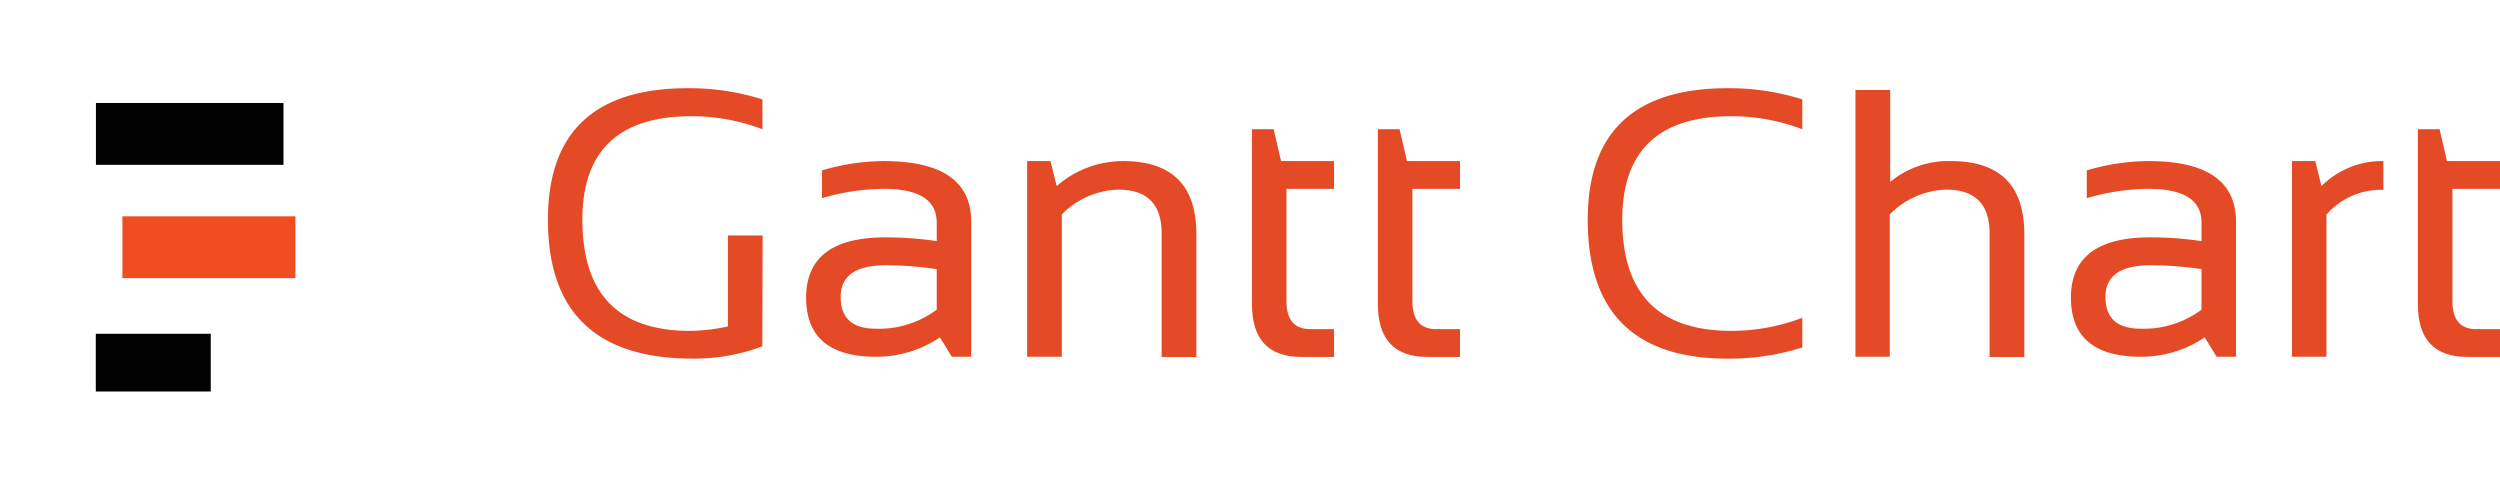
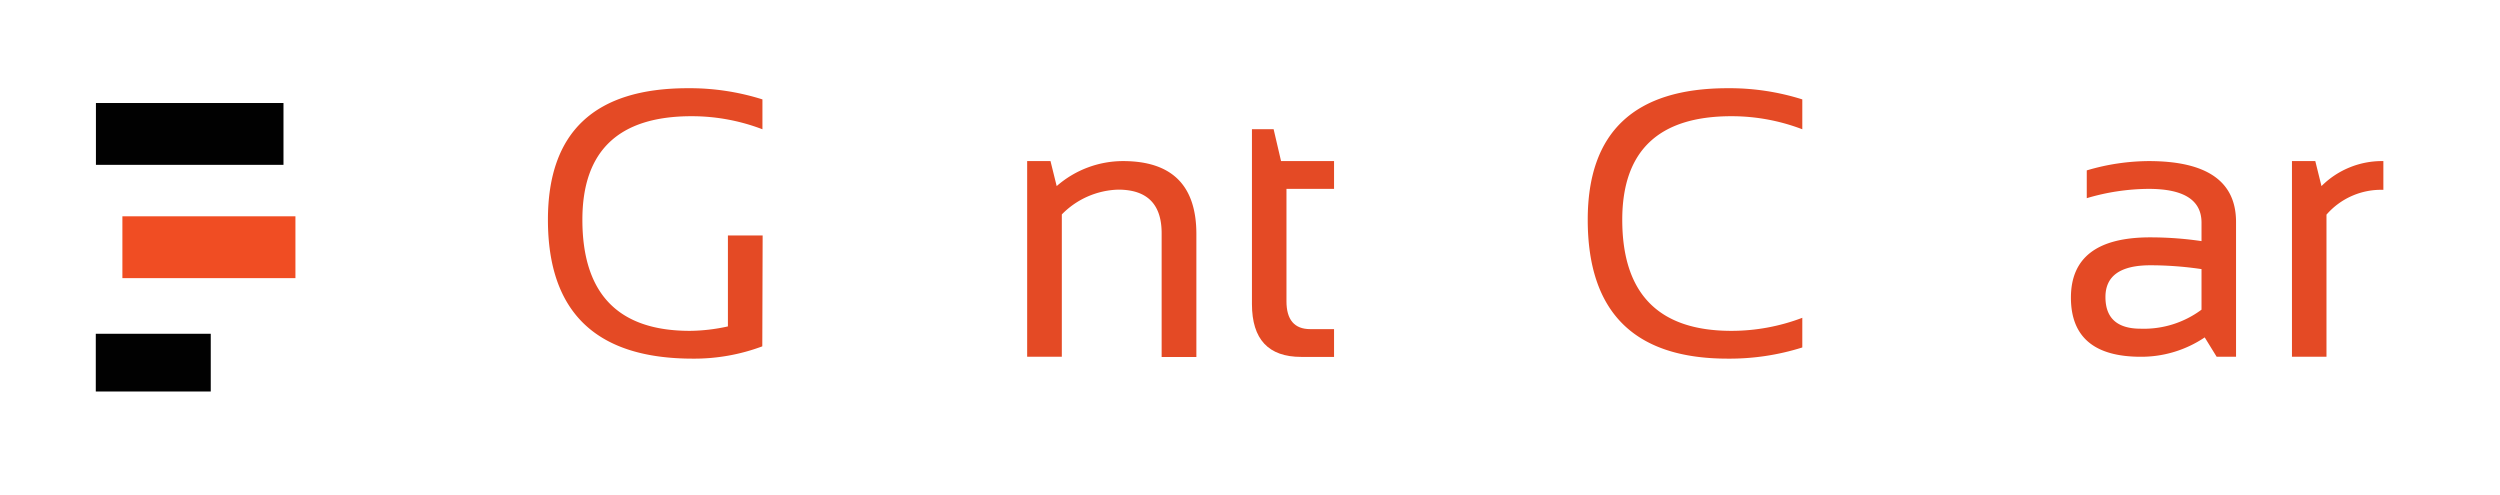
<svg xmlns="http://www.w3.org/2000/svg" id="Gantt_Chart" data-name="Gantt Chart" viewBox="0 0 359.9 71.19">
  <defs>
    <style>.cls-1{fill:#010101;}.cls-2{fill:none;}.cls-3{fill:#f04d23;}.cls-4{fill:#e44a25;}</style>
  </defs>
  <title>2018-10-16 Logo Gantt Chart</title>
  <g id="Page-1">
    <g id="DA-Home-1.55">
      <g id="GanttChart">
        <path id="Shape" class="cls-1" d="M150.14,31.64v8.9h-27v-8.9ZM139.67,64.86v8.31H123.12V64.86Z" transform="translate(-109.33 -16.81)" />
-         <polygon id="Shape-2" class="cls-2" points="66.17 0 66.17 71.19 0 71.19 0 0 66.17 0" />
      </g>
    </g>
  </g>
  <rect class="cls-3" x="17.62" y="31.14" width="24.91" height="8.9" />
  <path class="cls-4" d="M219.07,66.67a27.93,27.93,0,0,1-10,1.77q-20.87,0-20.86-20,0-18.93,20.14-18.93a34.73,34.73,0,0,1,10.74,1.61v4.3a28.45,28.45,0,0,0-10.21-1.88q-15.71,0-15.71,14.9,0,16,15.47,16a26.25,26.25,0,0,0,5.48-.64V50.71h5Z" transform="translate(-109.33 -16.81)" />
-   <path class="cls-4" d="M225.38,59.66q0-8.69,11.44-8.68a50.63,50.63,0,0,1,7.36.54V48.86q0-4.86-7.6-4.86a31.76,31.76,0,0,0-8.92,1.34v-4A31.76,31.76,0,0,1,236.58,40q12.57,0,12.57,8.76V68.17h-2.8l-1.71-2.79a16.36,16.36,0,0,1-9.19,2.79Q225.39,68.17,225.38,59.66ZM236.82,55q-6.47,0-6.47,4.57t5.1,4.56a13.89,13.89,0,0,0,8.73-2.74V55.55A50.63,50.63,0,0,0,236.82,55Z" transform="translate(-109.33 -16.81)" />
  <path class="cls-4" d="M257.2,68.17V40h3.36l.89,3.6A14.52,14.52,0,0,1,271,40q10.56,0,10.56,10.5v17.7h-5V50.39q0-6.28-6.26-6.28a11.82,11.82,0,0,0-8.11,3.57V68.17Z" transform="translate(-109.33 -16.81)" />
  <path class="cls-4" d="M289.56,35.41h3.12L293.75,40h7.63v4h-6.85V60.19c0,2.64,1.14,4,3.41,4h3.44v4h-4.73q-7.08,0-7.09-7.6Z" transform="translate(-109.33 -16.81)" />
-   <path class="cls-4" d="M307.69,35.41h3.12L311.88,40h7.63v4h-6.85V60.19c0,2.64,1.14,4,3.41,4h3.44v4h-4.73q-7.08,0-7.09-7.6Z" transform="translate(-109.33 -16.81)" />
  <path class="cls-4" d="M368.79,66.83a34.73,34.73,0,0,1-10.74,1.61q-20.15,0-20.15-20,0-18.93,20.15-18.93a34.73,34.73,0,0,1,10.74,1.61v4.3a28.49,28.49,0,0,0-10.21-1.88q-15.7,0-15.71,14.9,0,16,15.71,16a28.71,28.71,0,0,0,10.21-1.88Z" transform="translate(-109.33 -16.81)" />
-   <path class="cls-4" d="M376.44,68.17V29.77h5V43A13.1,13.1,0,0,1,390.19,40q10.56,0,10.56,10.5v17.7h-5V50.39q0-6.28-6.26-6.28a11.8,11.8,0,0,0-8.11,3.57V68.17Z" transform="translate(-109.33 -16.81)" />
  <path class="cls-4" d="M407.46,59.66q0-8.69,11.44-8.68a50.63,50.63,0,0,1,7.36.54V48.86q0-4.86-7.6-4.86a31.76,31.76,0,0,0-8.92,1.34v-4A31.76,31.76,0,0,1,418.66,40q12.57,0,12.57,8.76V68.17h-2.79l-1.72-2.79a16.33,16.33,0,0,1-9.19,2.79Q407.47,68.17,407.46,59.66ZM418.9,55q-6.47,0-6.47,4.57t5.1,4.56a13.89,13.89,0,0,0,8.73-2.74V55.55A50.63,50.63,0,0,0,418.9,55Z" transform="translate(-109.33 -16.81)" />
  <path class="cls-4" d="M439.28,68.17V40h3.36l.89,3.6a12.33,12.33,0,0,1,8.91-3.6v4.14a10.41,10.41,0,0,0-8.19,3.57V68.17Z" transform="translate(-109.33 -16.81)" />
-   <path class="cls-4" d="M457.41,35.41h3.12L461.6,40h7.63v4h-6.85V60.19c0,2.64,1.14,4,3.41,4h3.44v4H464.5q-7.1,0-7.09-7.6Z" transform="translate(-109.33 -16.81)" />
</svg>